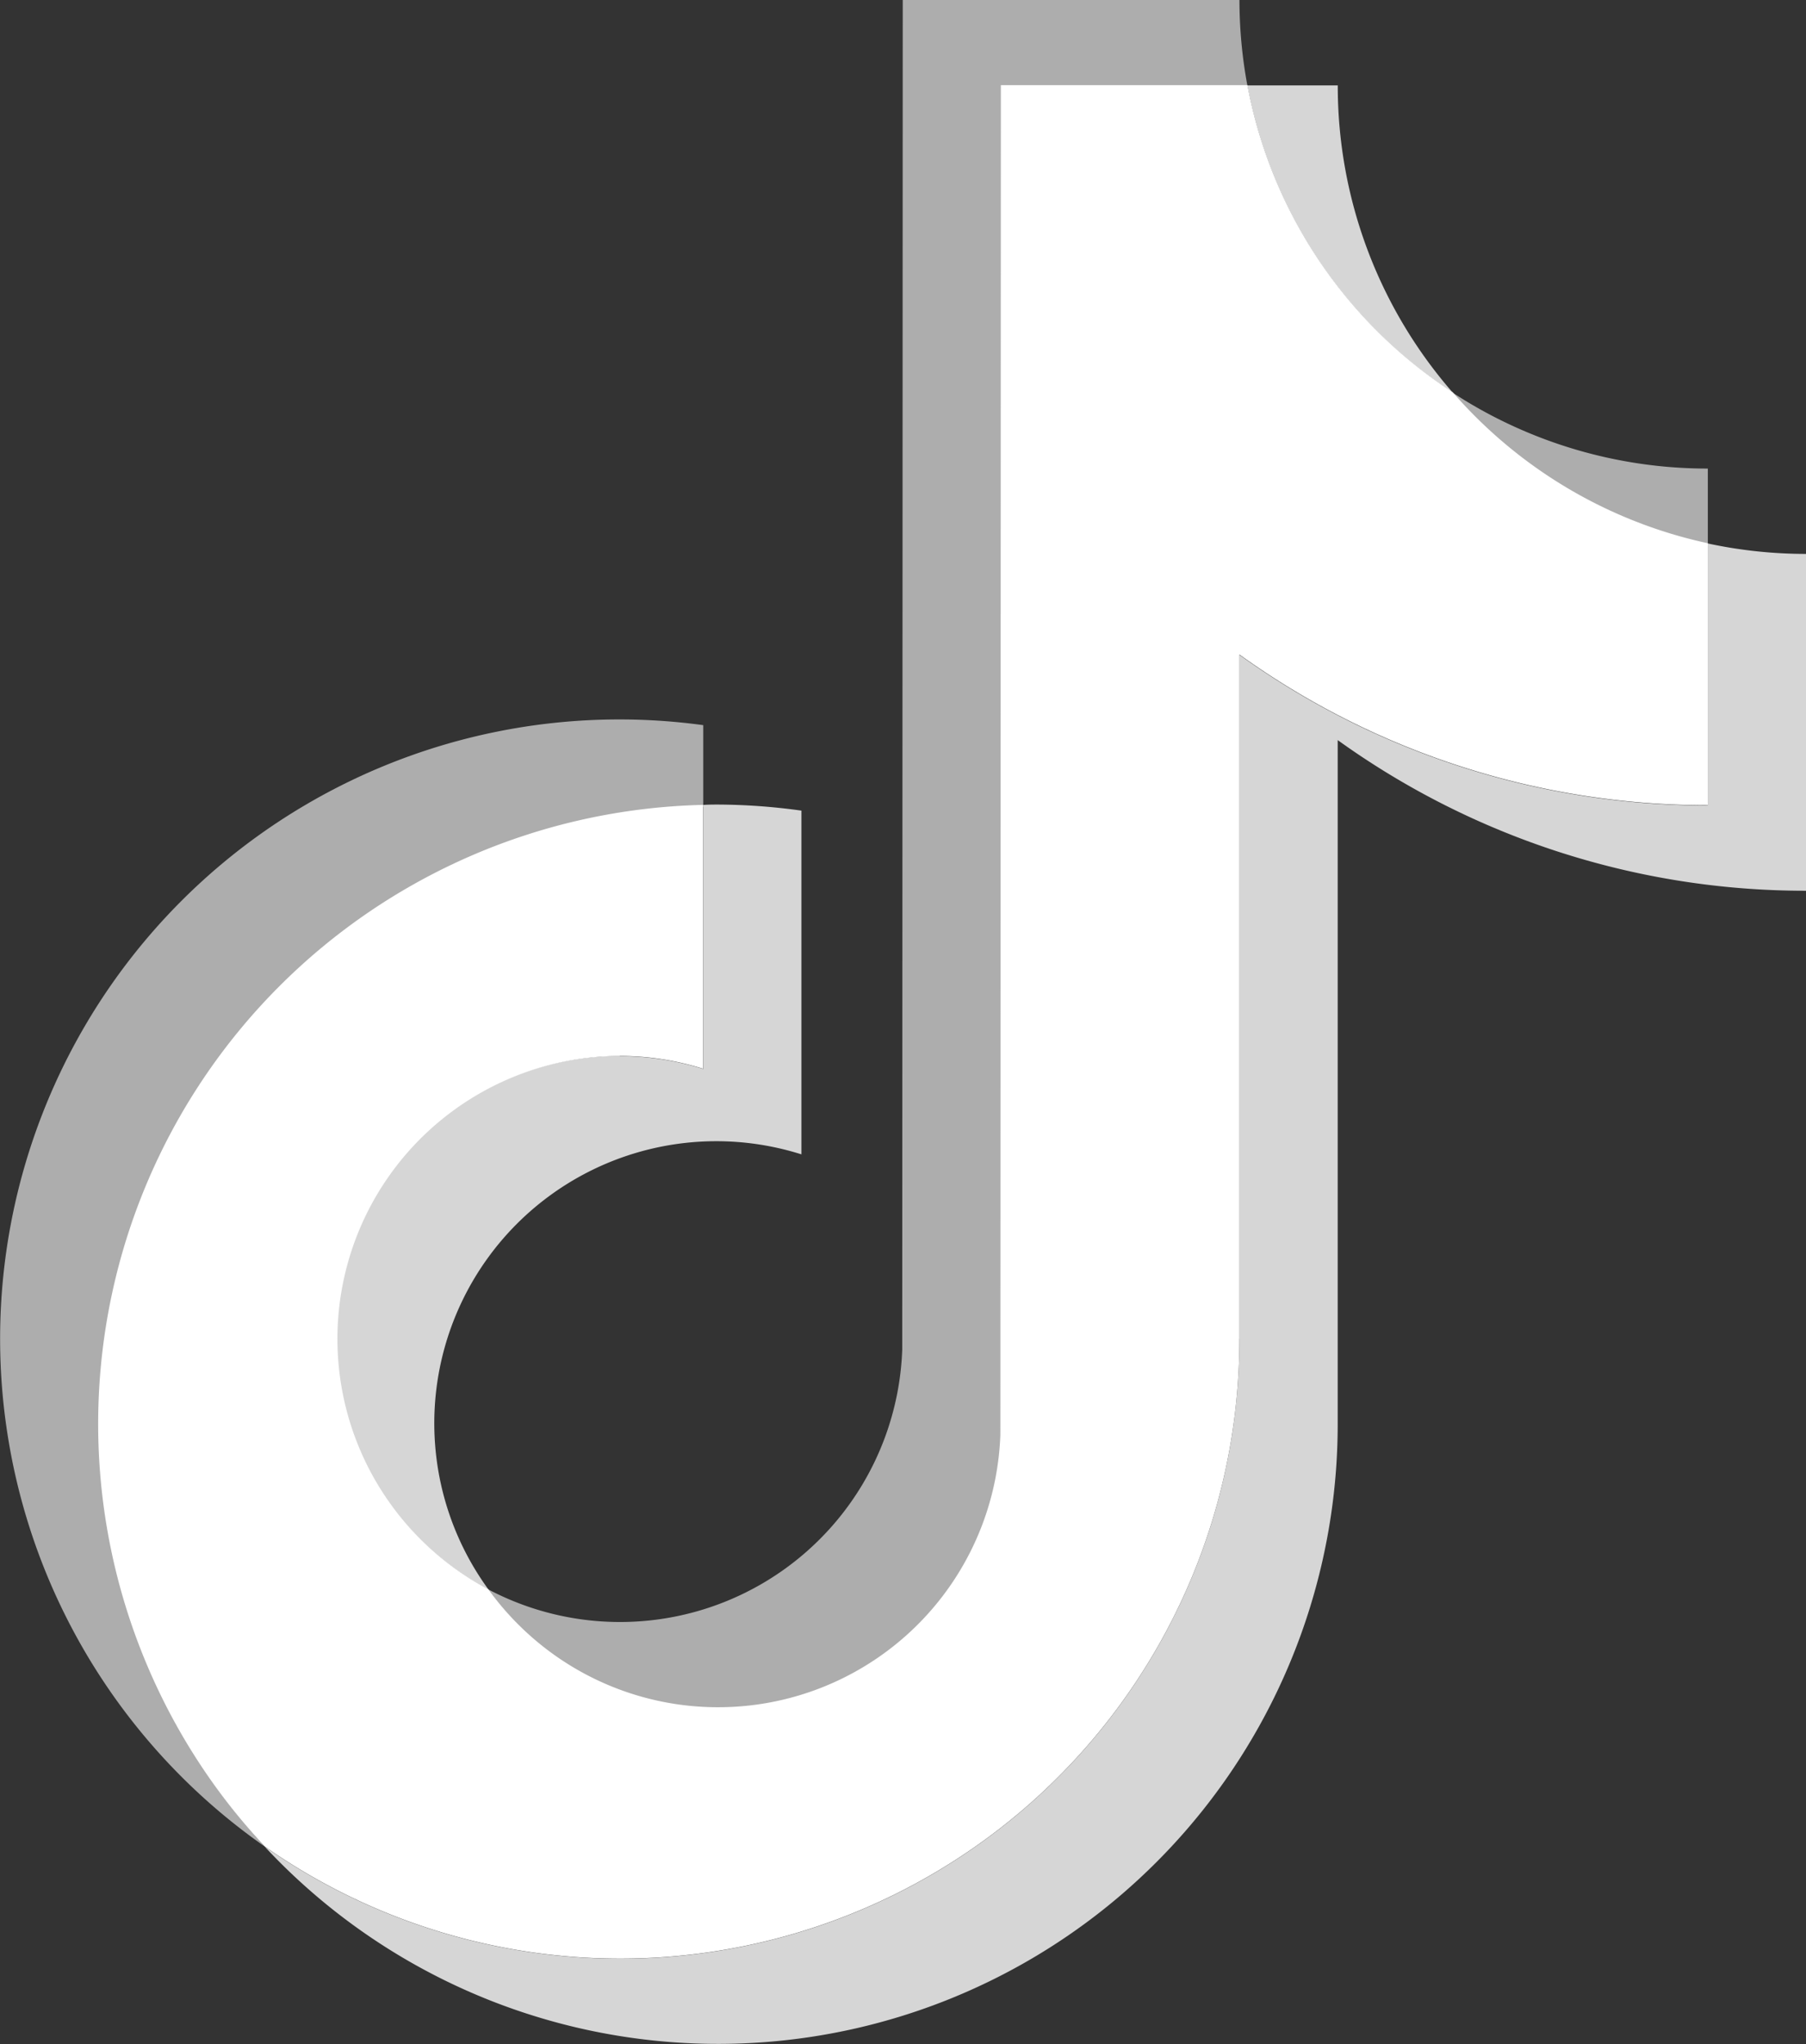
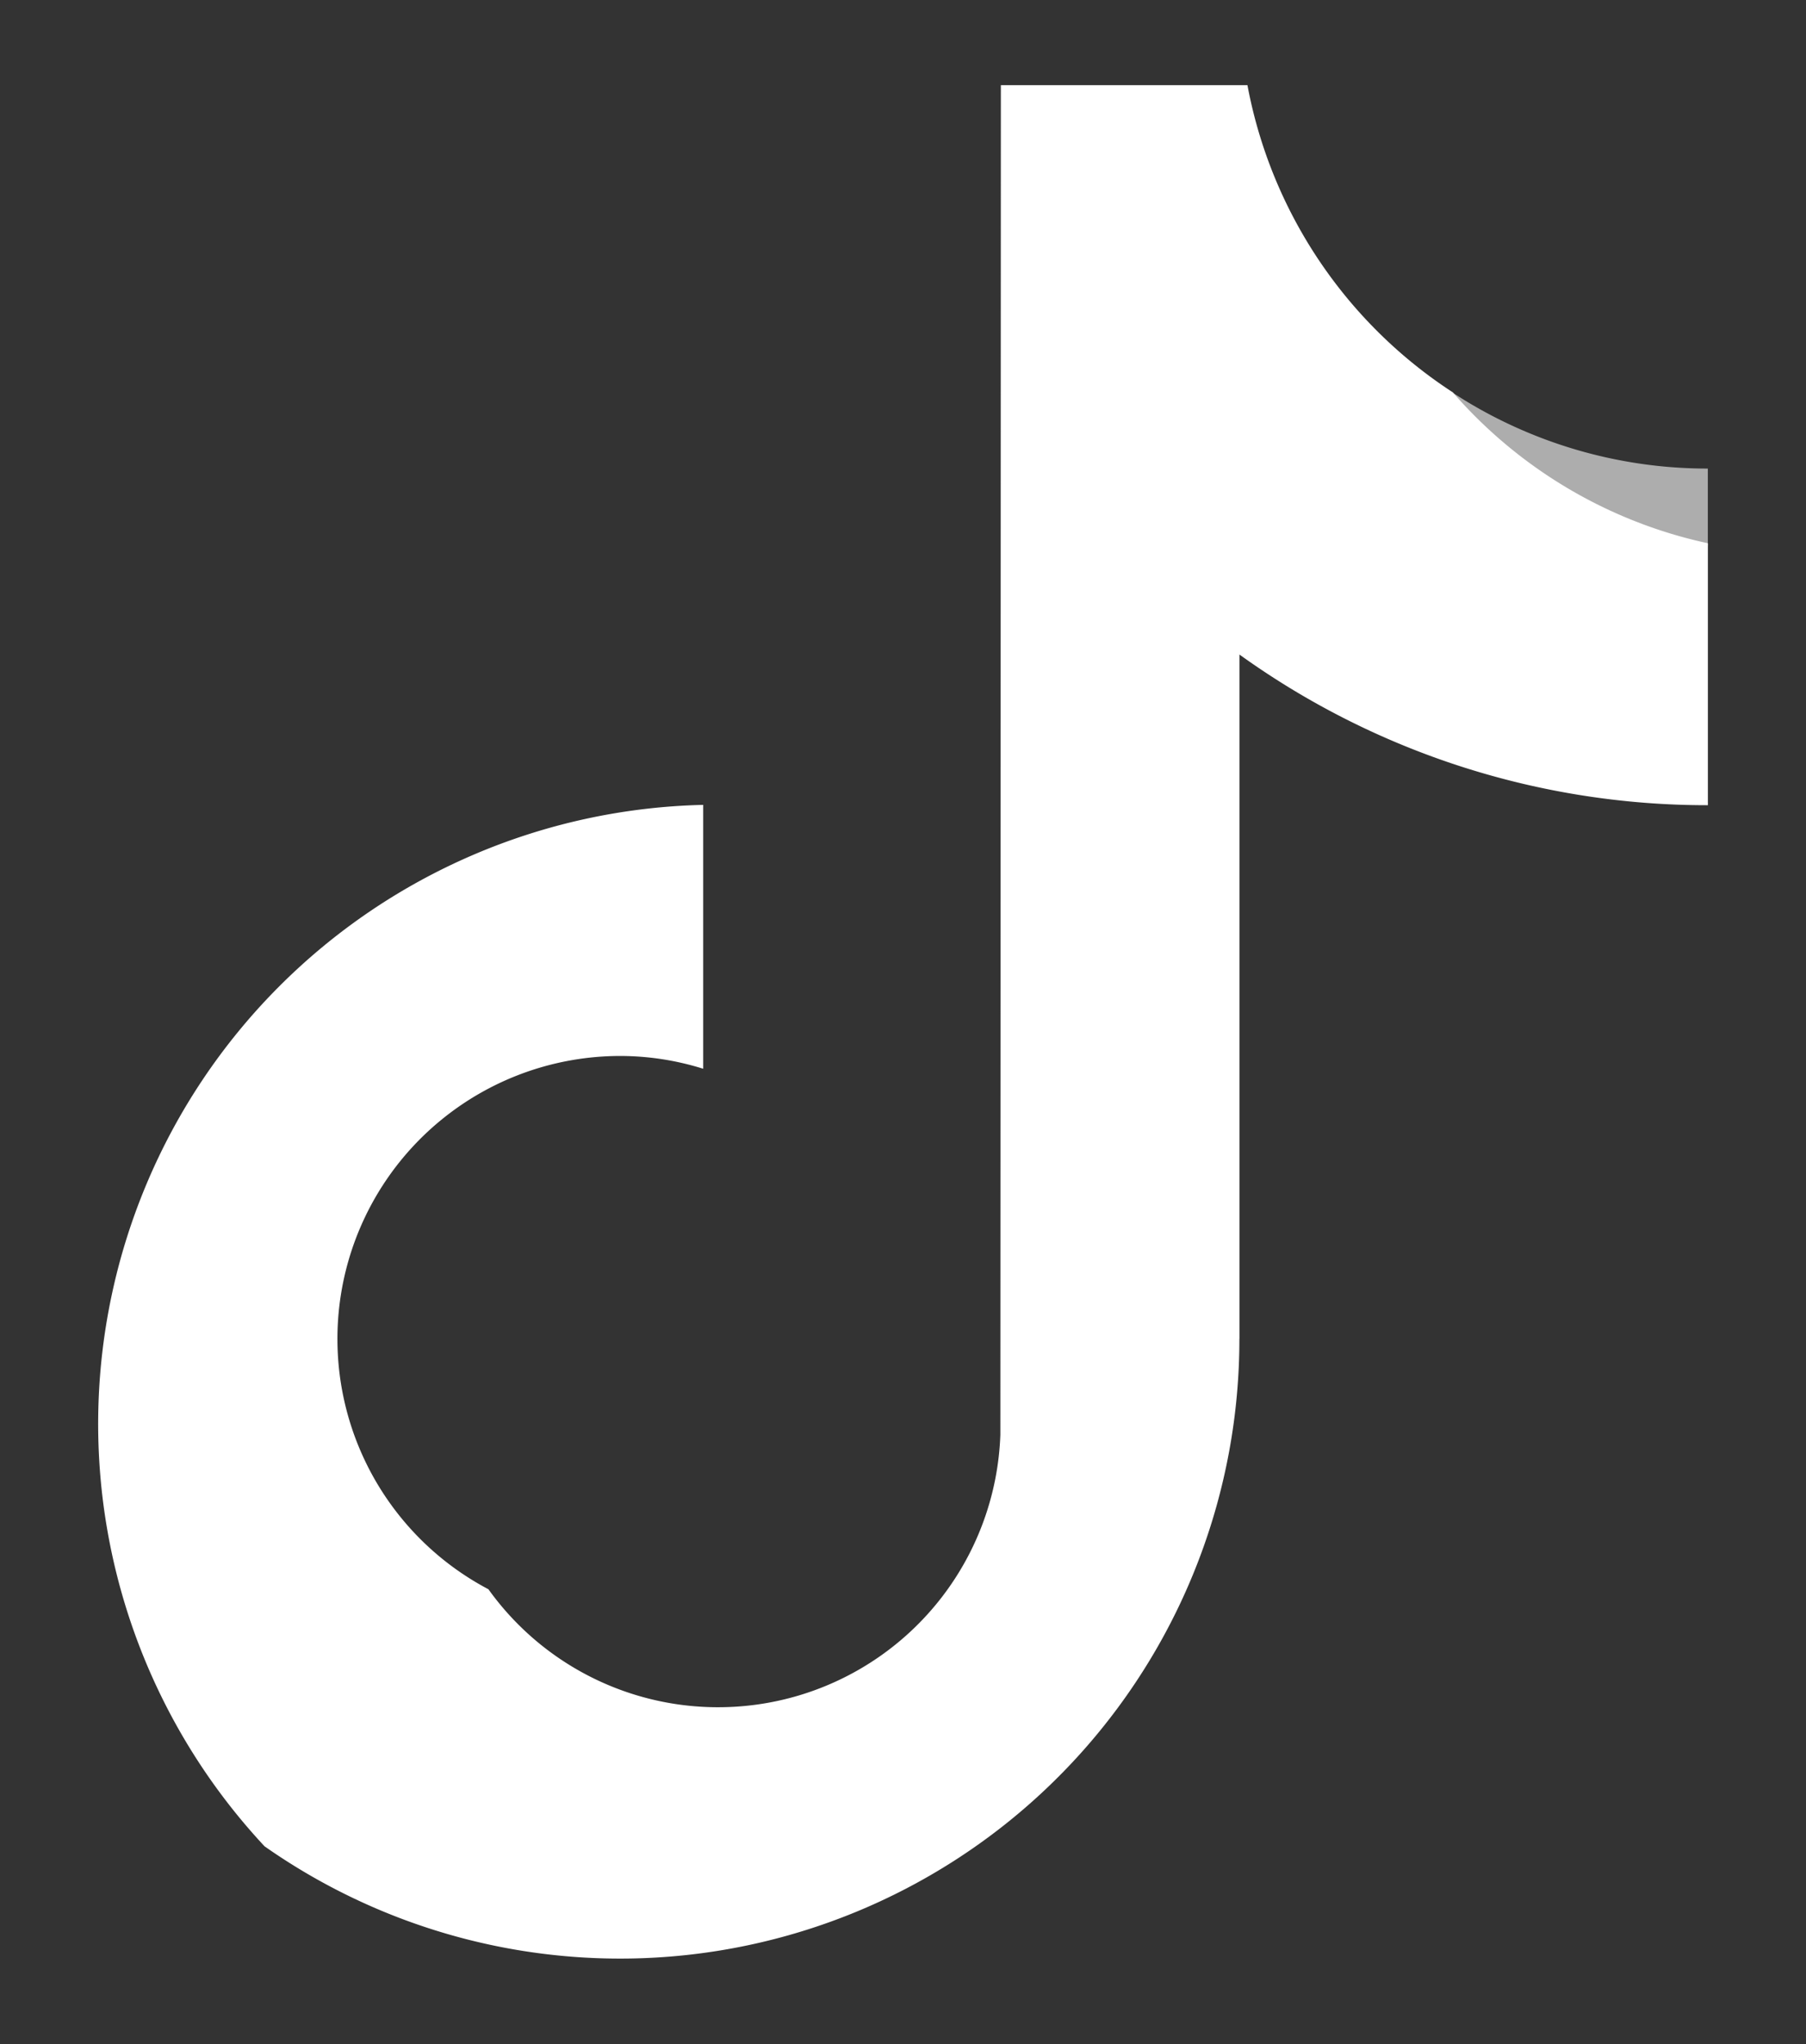
<svg xmlns="http://www.w3.org/2000/svg" width="28.272" height="31.996" viewBox="0 0 28.272 31.996">
  <rect x="0" y="0" width="28.272" height="31.996" fill="#333333" stroke="none" />
  <g id="Group_17709" data-name="Group 17709" transform="translate(2311.756 5438)">
-     <path id="Path_60514" data-name="Path 60514" d="M62.122,51.944V50.665a9.694,9.694,0,0,0-6.867,17.55,9.7,9.7,0,0,1,6.867-16.271" transform="translate(-2362.869 -5477.315)" fill="#fff" opacity="0.6" />
-     <path id="Path_60515" data-name="Path 60515" d="M89.06,26.757a4.49,4.49,0,0,0,4.456-4.3L93.523,1.37l3.826-.032A7.336,7.336,0,0,1,97.225,0H91.954l-.008,21.124a4.421,4.421,0,0,1-6.477,3.755,4.453,4.453,0,0,0,3.592,1.878" transform="translate(-2389.578 -5438)" fill="#fff" opacity="0.6" />
    <path id="Path_60516" data-name="Path 60516" d="M157.289,30.009V28.8a7.287,7.287,0,0,1-3.993-1.187,7.388,7.388,0,0,0,3.993,2.4" transform="translate(-2442.31 -5459.466)" fill="#fff" opacity="0.6" />
-     <path id="Path_60517" data-name="Path 60517" d="M142.065,10.817a7.3,7.3,0,0,1-1.8-4.808H138.85a7.347,7.347,0,0,0,3.215,4.808" transform="translate(-2431.079 -5442.672)" fill="#fff" opacity="0.8" />
-     <path id="Path_60518" data-name="Path 60518" d="M79.226,60.512a4.428,4.428,0,0,0-2.055,8.352,4.415,4.415,0,0,1,4.9-6.81V56.674a9.669,9.669,0,0,0-1.307-.095c-.077,0-.153,0-.229.006v4.132a4.364,4.364,0,0,0-1.307-.2" transform="translate(-2381.281 -5481.986)" fill="#fff" opacity="0.8" />
-     <path id="Path_60519" data-name="Path 60519" d="M92.316,38.223v4.1a12.535,12.535,0,0,1-7.333-2.358V50.673a9.694,9.694,0,0,1-15.261,7.943,9.7,9.7,0,0,0,16.8-6.606V41.3a12.534,12.534,0,0,0,7.333,2.358V38.386a7.327,7.327,0,0,1-1.536-.163" transform="translate(-2377.337 -5467.716)" fill="#fff" opacity="0.8" />
    <path id="Path_60520" data-name="Path 60520" d="M75.882,25.628V14.917a12.535,12.535,0,0,0,7.333,2.358v-4.1a7.339,7.339,0,0,1-3.993-2.362,7.347,7.347,0,0,1-3.215-4.808H72.147l-.008,21.124a4.422,4.422,0,0,1-8.014,2.418A4.429,4.429,0,0,1,66.18,21.2a4.357,4.357,0,0,1,1.307.2V17.27a9.692,9.692,0,0,0-6.867,16.3,9.694,9.694,0,0,0,15.261-7.943" transform="translate(-2368.235 -5442.672)" fill="#fff" />
  </g>
</svg>